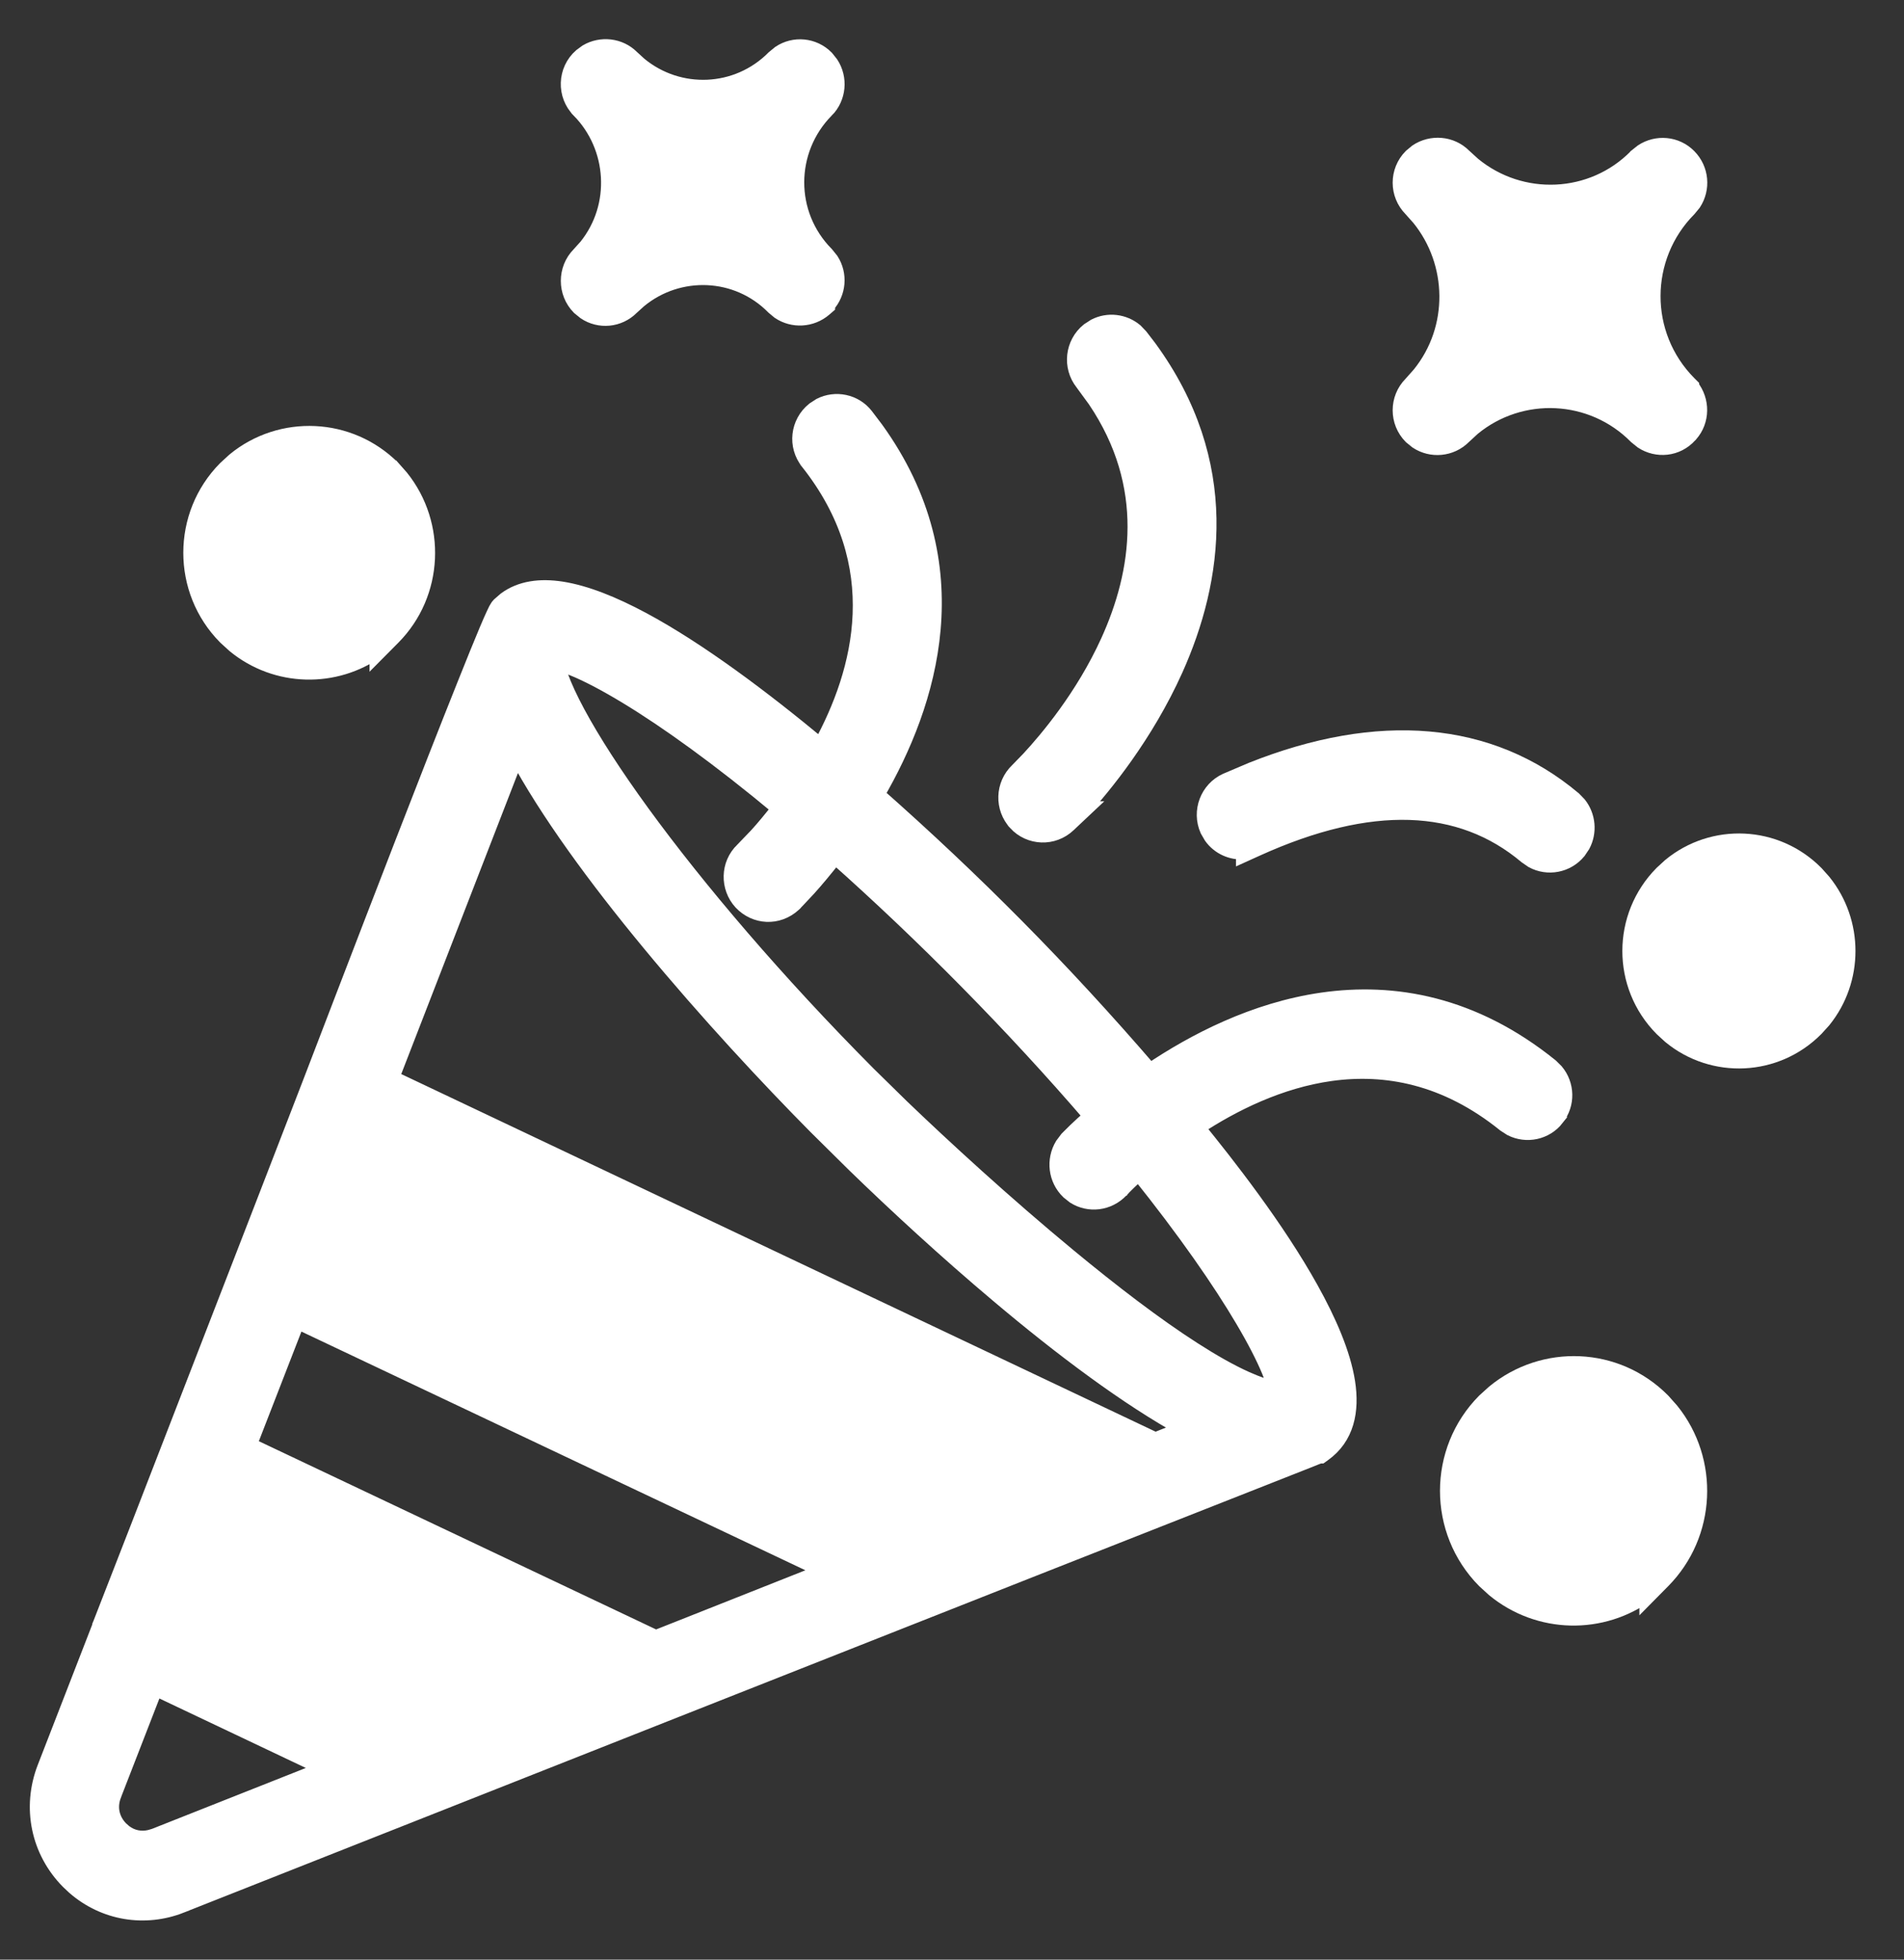
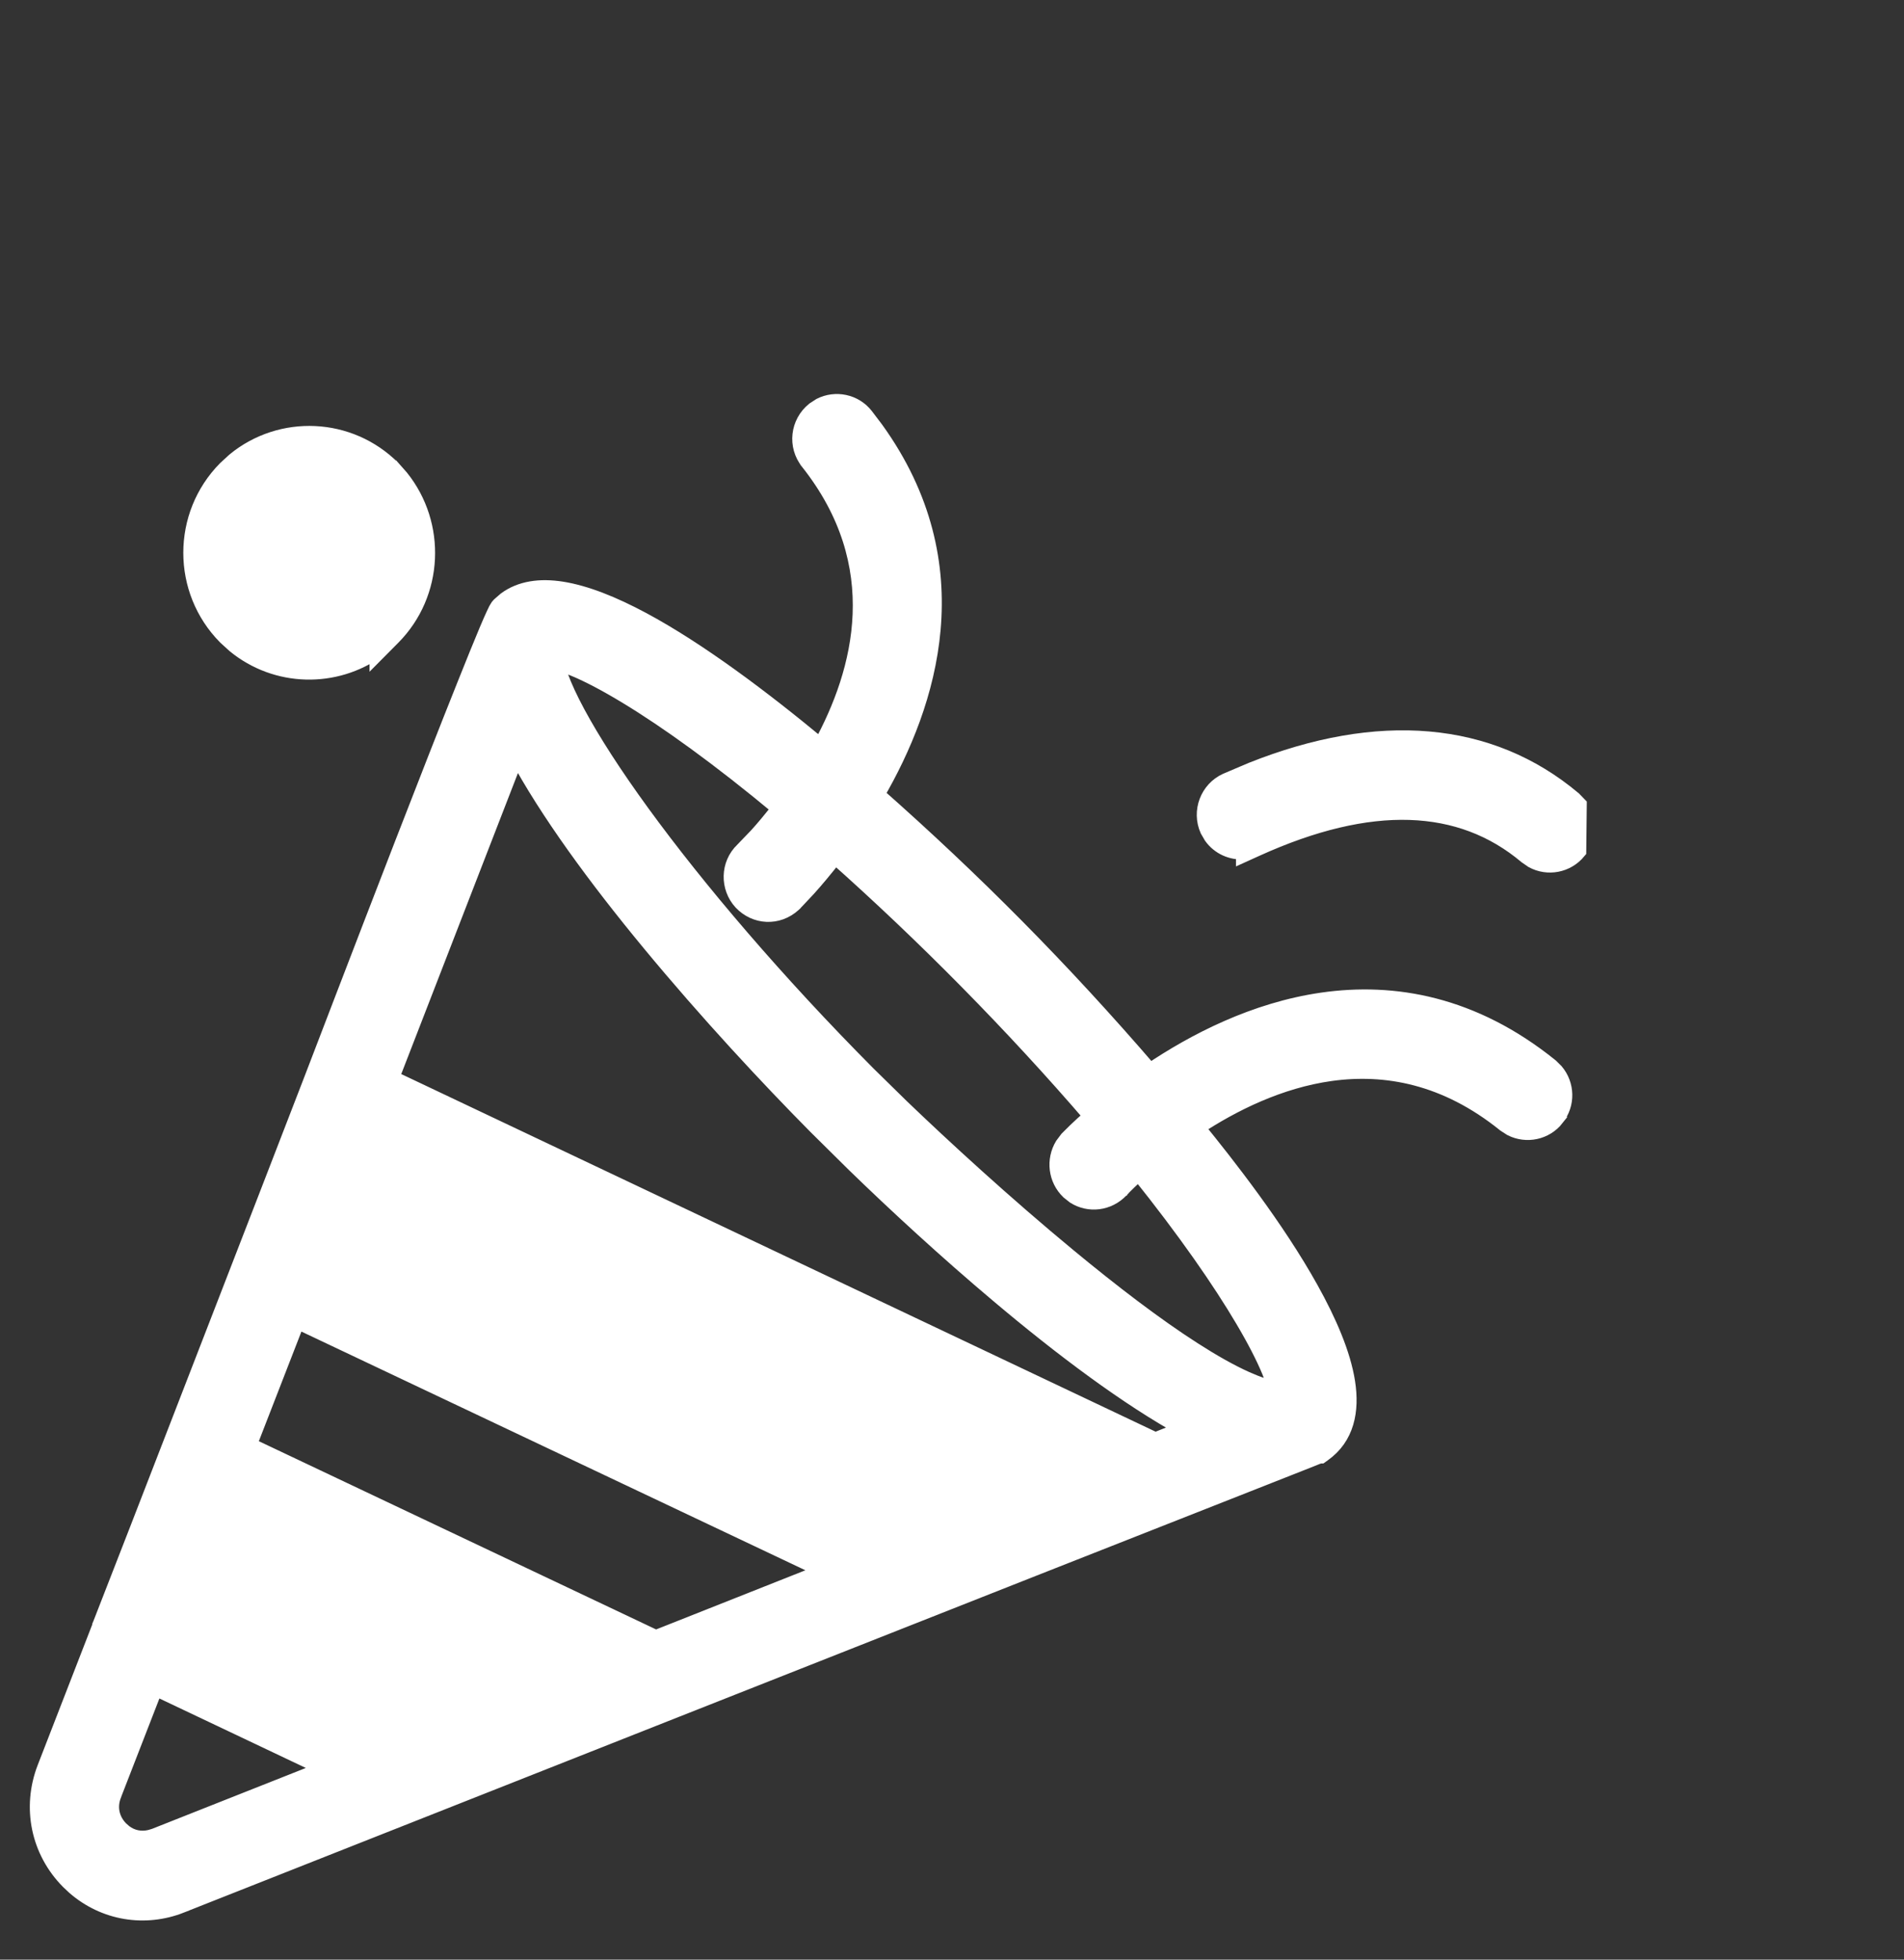
<svg xmlns="http://www.w3.org/2000/svg" width="34" height="35" viewBox="0 0 34 35" fill="none">
  <rect x="0" y="0" width="34" height="35" fill="#333333" stroke="none" />
  <path d="M14.652 7.257C14.919 7.121 15.256 7.186 15.449 7.432L15.631 7.672C17.38 10.099 16.589 12.566 15.642 14.193C17.394 15.742 18.948 17.306 20.533 19.147C21.33 18.608 22.404 18.051 23.613 17.877C24.885 17.694 26.299 17.936 27.683 19.053L27.775 19.144C27.968 19.374 27.983 19.717 27.785 19.964L27.786 19.965C27.593 20.212 27.257 20.277 26.989 20.141L26.879 20.07C25.816 19.212 24.739 19.023 23.763 19.158C22.845 19.286 22.01 19.701 21.357 20.132C21.911 20.813 22.79 21.935 23.395 23.023C23.717 23.601 23.97 24.182 24.049 24.689C24.128 25.198 24.036 25.668 23.623 25.96L23.584 25.988H23.562C23.561 25.988 23.558 25.99 23.556 25.991C23.542 25.996 23.522 26.003 23.495 26.014C23.441 26.035 23.361 26.067 23.254 26.11C23.039 26.194 22.717 26.322 22.288 26.491C21.431 26.828 20.147 27.334 18.444 28.006C15.038 29.351 9.951 31.36 3.229 34.019V34.02C2.592 34.27 1.871 34.161 1.335 33.693L1.23 33.594C0.702 33.06 0.54 32.285 0.814 31.577L1.798 29.041V29.03L1.809 29.004L2.483 27.273L4.763 21.388L5.548 19.357L5.559 19.328L5.56 19.326C5.652 19.088 6.416 17.088 7.191 15.088C7.593 14.052 7.997 13.017 8.312 12.231C8.469 11.838 8.603 11.506 8.704 11.267C8.754 11.148 8.797 11.05 8.83 10.979C8.846 10.944 8.861 10.913 8.873 10.89C8.879 10.878 8.886 10.867 8.893 10.857C8.897 10.849 8.908 10.832 8.923 10.817L9.033 10.721C9.301 10.521 9.648 10.478 10.025 10.536C10.456 10.603 10.949 10.802 11.471 11.082C12.47 11.619 13.608 12.472 14.657 13.344C15.406 11.981 15.896 10.085 14.44 8.245V8.244C14.215 7.963 14.261 7.555 14.543 7.328L14.652 7.257ZM2.019 32.052V32.053C1.931 32.277 1.981 32.506 2.148 32.675L2.214 32.733C2.349 32.836 2.512 32.87 2.68 32.831L2.764 32.806L5.837 31.589L2.765 30.131L2.019 32.052ZM4.432 25.816L11.711 29.266L14.758 28.058L5.301 23.578L4.432 25.816ZM6.975 19.259L20.631 25.734L21.166 25.521C20.15 24.966 18.964 24.076 17.836 23.124C16.905 22.34 16.006 21.511 15.265 20.791L14.58 20.113C13.738 19.263 12.632 18.077 11.604 16.832C10.66 15.69 9.778 14.491 9.225 13.454L6.975 19.259ZM9.921 11.819C9.937 11.894 9.962 11.982 9.998 12.082C10.066 12.268 10.167 12.487 10.301 12.736C10.568 13.233 10.96 13.842 11.457 14.525C12.45 15.889 13.854 17.541 15.493 19.19L16.087 19.773C16.821 20.478 17.937 21.506 19.084 22.453C19.849 23.085 20.624 23.68 21.308 24.118C21.649 24.337 21.965 24.516 22.243 24.641C22.454 24.736 22.638 24.797 22.79 24.823C22.77 24.736 22.736 24.619 22.676 24.475C22.576 24.235 22.422 23.932 22.209 23.572C21.8 22.878 21.18 21.982 20.336 20.929C20.259 20.999 20.194 21.059 20.143 21.109C20.105 21.145 20.075 21.175 20.053 21.198C20.042 21.209 20.033 21.219 20.026 21.226C20.023 21.229 20.021 21.232 20.02 21.234C20.018 21.235 20.017 21.236 20.017 21.237L20.01 21.244C19.786 21.482 19.445 21.514 19.193 21.355L19.092 21.275C18.866 21.058 18.829 20.718 18.986 20.458L19.068 20.349L19.11 20.307C19.136 20.281 19.173 20.244 19.22 20.198C19.291 20.129 19.388 20.041 19.506 19.938C18.108 18.311 16.51 16.692 14.913 15.274C14.723 15.519 14.554 15.719 14.423 15.864C14.346 15.948 14.283 16.014 14.239 16.06C14.217 16.082 14.2 16.101 14.188 16.113C14.185 16.116 14.181 16.119 14.179 16.121L14.176 16.127L14.162 16.14C13.886 16.392 13.49 16.366 13.246 16.107L13.245 16.106C13.009 15.848 13.012 15.44 13.273 15.191L13.523 14.931C13.637 14.806 13.779 14.637 13.935 14.435C12.844 13.526 11.915 12.861 11.197 12.426C10.826 12.201 10.514 12.038 10.267 11.935C10.124 11.875 10.009 11.839 9.921 11.819Z" fill="white" stroke="white" stroke-width="0.3" />
-   <path d="M19.556 5.842C19.786 5.723 20.066 5.756 20.264 5.922L20.355 6.017L20.507 6.215C22.011 8.27 21.688 10.365 20.977 11.95C20.446 13.132 19.696 14.041 19.312 14.462H19.341L19.066 14.721C18.803 14.969 18.393 14.952 18.151 14.691V14.69C17.909 14.428 17.921 14.018 18.18 13.772L18.38 13.566C18.706 13.215 19.353 12.45 19.802 11.462C20.361 10.232 20.608 8.676 19.569 7.137L19.344 6.829C19.122 6.549 19.167 6.139 19.445 5.914L19.556 5.842Z" fill="white" stroke="white" stroke-width="0.3" />
-   <path d="M22.356 13.764C24.612 12.865 26.599 13.024 28.093 14.281L28.185 14.376C28.345 14.579 28.37 14.861 28.249 15.089L28.176 15.198C27.976 15.441 27.639 15.501 27.373 15.357L27.265 15.283C26.085 14.289 24.475 14.22 22.433 15.146L22.221 15.242V15.198C21.997 15.217 21.775 15.118 21.643 14.932L21.577 14.818C21.432 14.491 21.577 14.105 21.902 13.957L22.356 13.764Z" fill="white" stroke="white" stroke-width="0.3" />
-   <path d="M25.309 2.72C25.56 2.553 25.908 2.574 26.131 2.799L26.298 2.951C27.159 3.66 28.433 3.613 29.23 2.804L29.231 2.802L29.334 2.72C29.587 2.554 29.927 2.58 30.148 2.804C30.369 3.027 30.396 3.368 30.231 3.621L30.148 3.722C29.292 4.587 29.283 5.984 30.148 6.858L30.149 6.859H30.15C30.151 6.86 30.152 6.862 30.153 6.863L30.192 6.902V6.912C30.385 7.157 30.386 7.511 30.174 7.75L30.169 7.756L30.163 7.761C29.94 8.012 29.586 8.036 29.333 7.87L29.23 7.787C28.429 6.977 27.153 6.925 26.292 7.634L26.126 7.787C25.905 8.009 25.561 8.037 25.31 7.87L25.208 7.787C24.956 7.533 24.956 7.122 25.208 6.868L25.362 6.695C26.034 5.865 26.002 4.686 25.355 3.887L25.208 3.722C24.956 3.468 24.956 3.058 25.208 2.804L25.309 2.72Z" fill="white" stroke="white" stroke-width="0.3" />
-   <path d="M10.486 0.938C10.733 0.794 11.061 0.825 11.272 1.038L11.41 1.164C12.12 1.75 13.168 1.711 13.83 1.043L13.931 0.96C14.182 0.792 14.523 0.82 14.744 1.043L14.826 1.146C14.991 1.398 14.964 1.74 14.744 1.962L14.743 1.961C14.04 2.676 14.028 3.827 14.744 4.55L14.83 4.657C14.987 4.902 14.961 5.225 14.762 5.444V5.462L14.71 5.507C14.484 5.7 14.16 5.715 13.921 5.554L13.825 5.474C13.168 4.806 12.116 4.767 11.405 5.354L11.267 5.479C11.046 5.702 10.705 5.73 10.455 5.562L10.353 5.479C10.102 5.224 10.102 4.809 10.353 4.555L10.481 4.413C11.071 3.68 10.999 2.618 10.353 1.961V1.96C10.089 1.697 10.103 1.258 10.386 1.011L10.486 0.938Z" fill="white" stroke="white" stroke-width="0.3" />
-   <path d="M26.688 24.88C27.566 24.156 28.862 24.202 29.681 25.029L29.834 25.201C30.55 26.088 30.499 27.399 29.681 28.226L29.425 28.485V28.444C28.61 29.052 27.48 29.029 26.688 28.376L26.518 28.221C25.646 27.339 25.646 25.915 26.518 25.034L26.688 24.88Z" fill="white" stroke="white" stroke-width="0.3" />
-   <path d="M29.834 15.473C30.592 14.849 31.711 14.893 32.418 15.607L32.551 15.756C33.127 16.47 33.128 17.5 32.551 18.215L32.418 18.362C31.711 19.076 30.592 19.121 29.834 18.496L29.688 18.362C28.929 17.596 28.934 16.368 29.688 15.607L29.834 15.473Z" fill="white" stroke="white" stroke-width="0.3" />
+   <path d="M22.356 13.764C24.612 12.865 26.599 13.024 28.093 14.281L28.185 14.376L28.176 15.198C27.976 15.441 27.639 15.501 27.373 15.357L27.265 15.283C26.085 14.289 24.475 14.22 22.433 15.146L22.221 15.242V15.198C21.997 15.217 21.775 15.118 21.643 14.932L21.577 14.818C21.432 14.491 21.577 14.105 21.902 13.957L22.356 13.764Z" fill="white" stroke="white" stroke-width="0.3" />
  <path d="M4.195 8.232C5.019 7.554 6.238 7.603 7.006 8.373H7.007L7.15 8.535C7.821 9.37 7.773 10.6 7.006 11.374L6.749 11.633V11.59C5.986 12.144 4.934 12.121 4.196 11.514L4.036 11.368C3.219 10.542 3.219 9.204 4.036 8.378L4.195 8.232Z" fill="white" stroke="white" stroke-width="0.3" />
</svg>